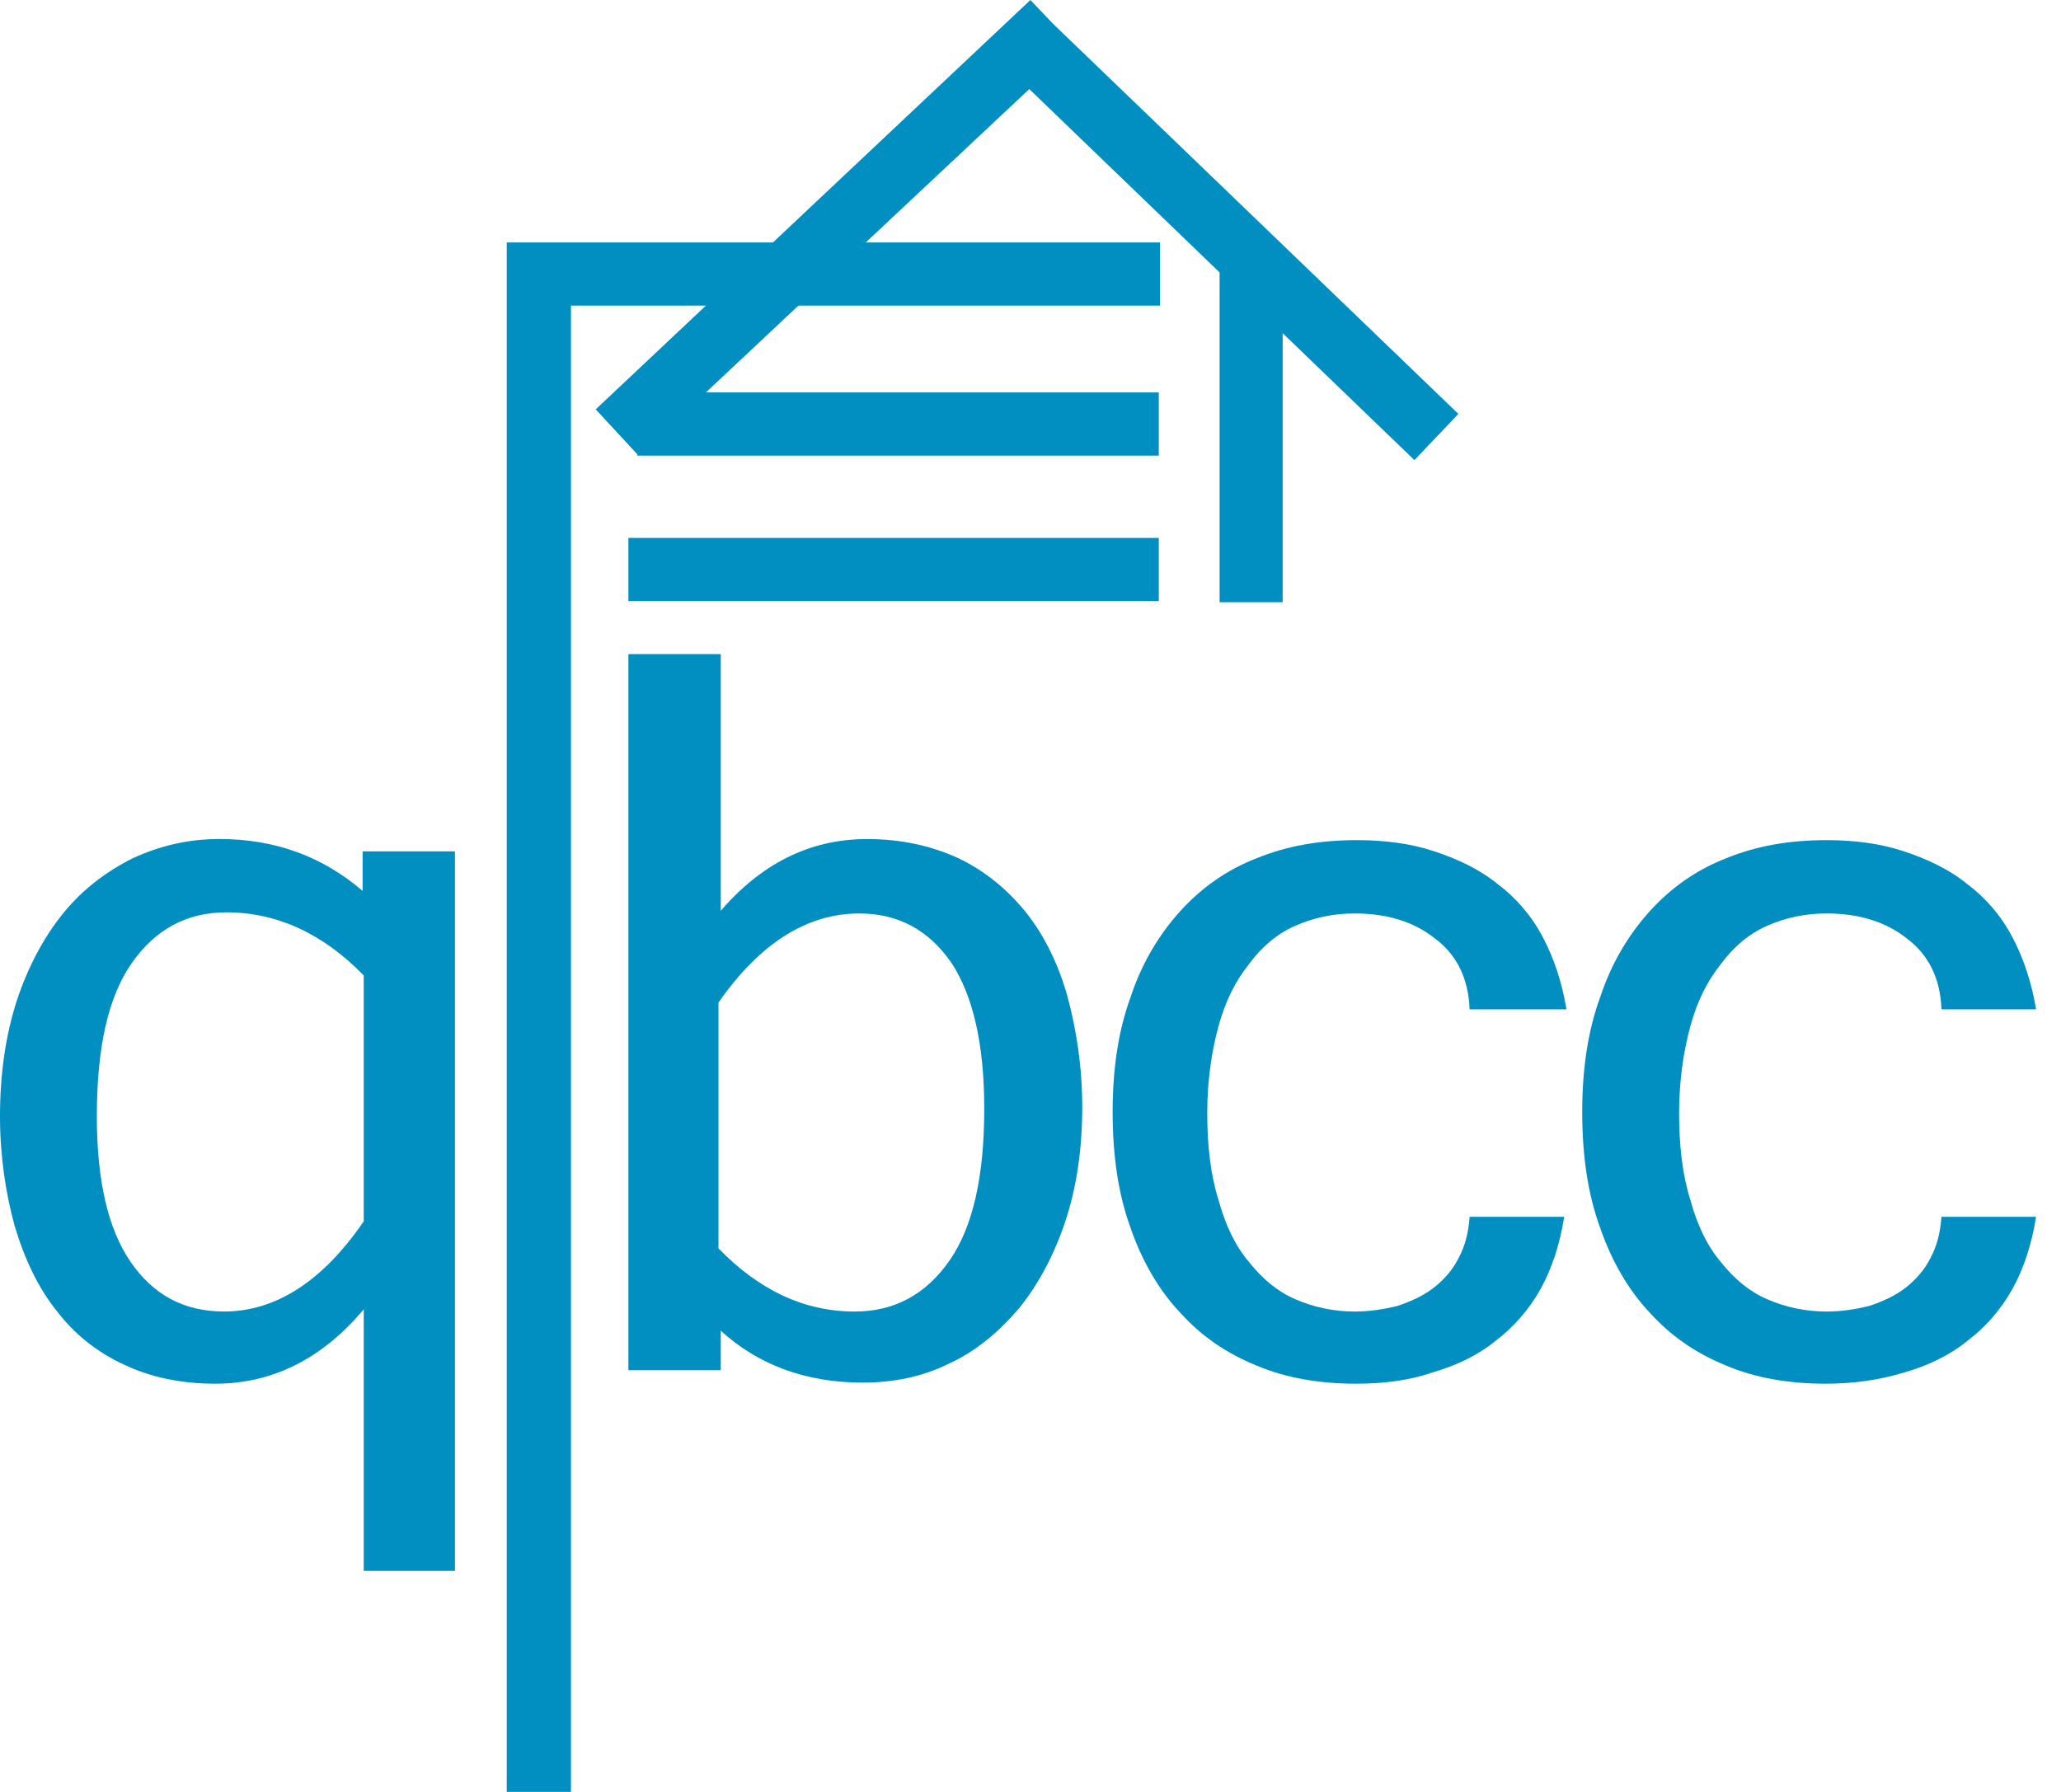
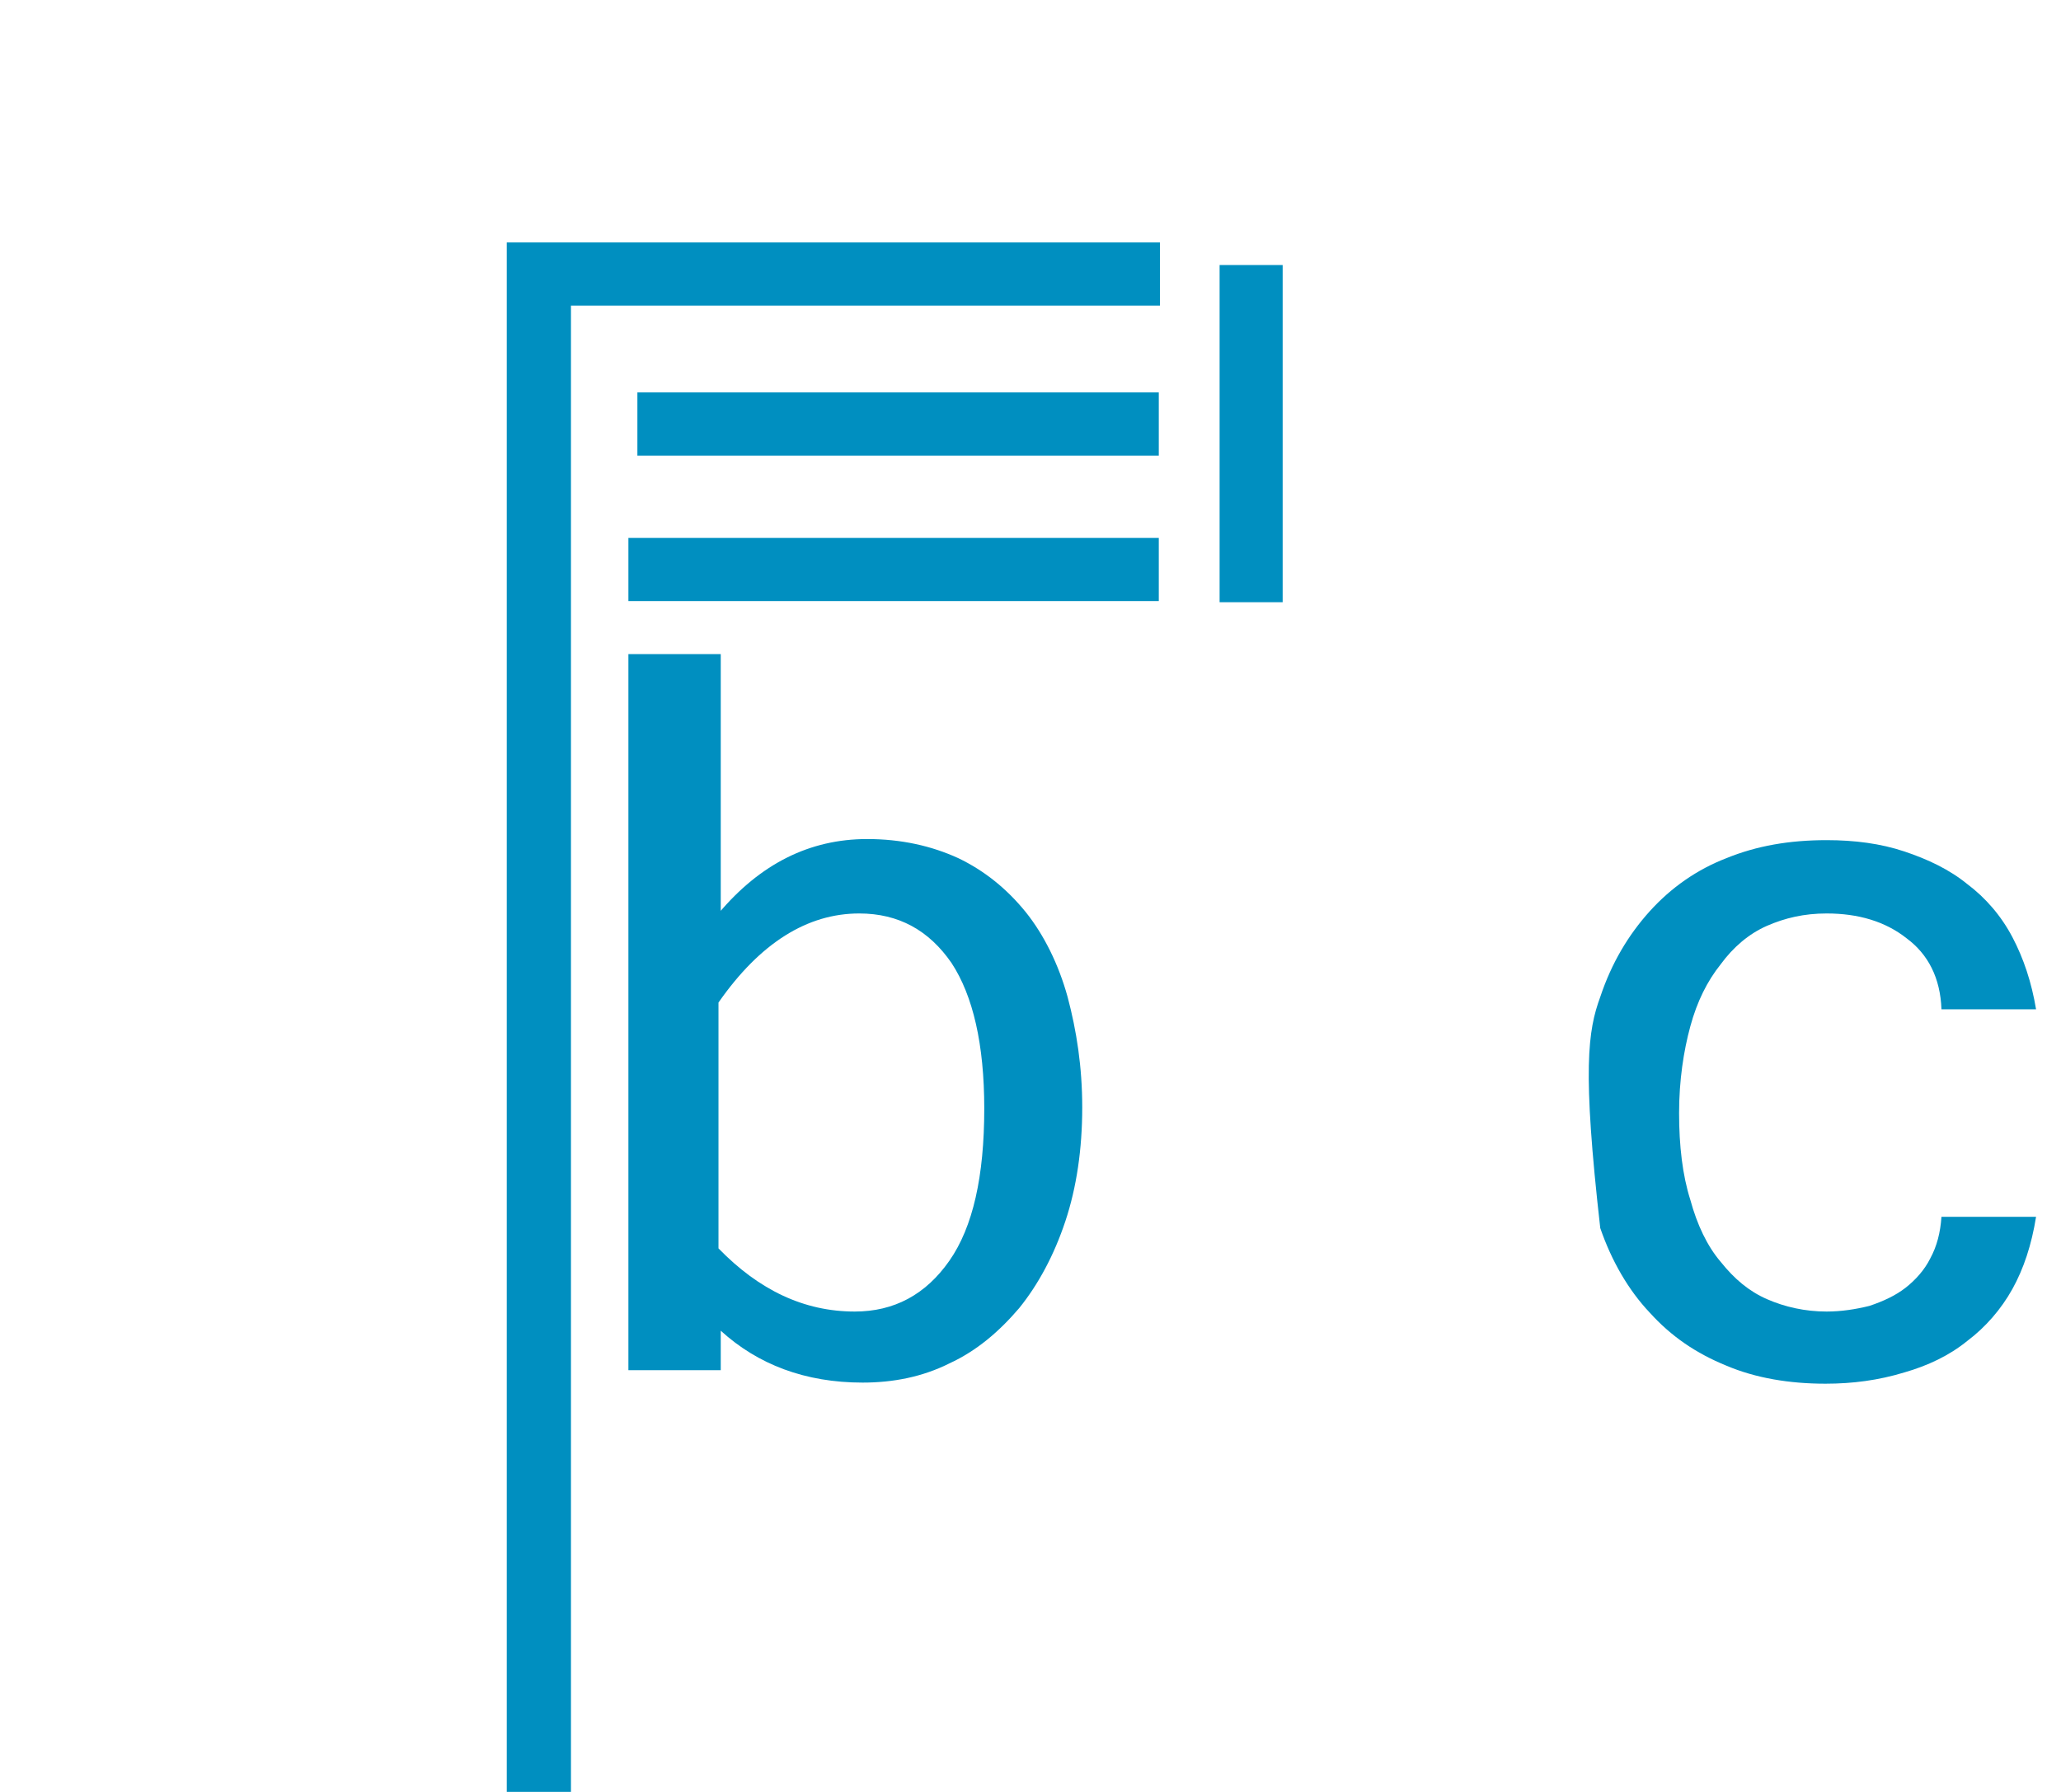
<svg xmlns="http://www.w3.org/2000/svg" width="69px" height="60px" viewBox="0 0 69 60" version="1.1">
  <title>D77F0A66-0C19-424C-9C4E-7B51E6E4747B</title>
  <defs>
    <filter color-interpolation-filters="auto" id="filter-1">
      <feColorMatrix in="SourceGraphic" type="matrix" values="0 0 0 0 0 0 0 0 0 0.467 0 0 0 0 0.62 0 0 0 1 0" />
    </filter>
  </defs>
  <g id="UI-Design" stroke="none" stroke-width="1" fill="none" fill-rule="evenodd">
    <g id="00a---Menu---Open---Level-1---Mobile" transform="translate(-30, -73)">
      <g id="Header---Reverse" transform="translate(0, 58)">
        <g id="Logo---Simple" transform="translate(30, 15)" filter="url(#filter-1)">
          <g>
            <g id="Group" transform="translate(21.038, 21.901)" fill="#008FC0" fill-rule="nonzero">
              <path d="M3.016,8.685 C4.411,7.023 6.07,6.193 7.993,6.193 C9.124,6.193 10.142,6.419 11.047,6.834 C11.914,7.25 12.668,7.854 13.309,8.647 C13.912,9.402 14.402,10.384 14.704,11.479 C15.005,12.612 15.194,13.82 15.194,15.179 C15.194,16.576 15.005,17.86 14.628,18.993 C14.251,20.126 13.723,21.108 13.082,21.901 C12.404,22.694 11.65,23.335 10.745,23.751 C9.84,24.204 8.86,24.393 7.842,24.393 C5.919,24.393 4.336,23.789 3.092,22.656 L3.092,23.977 L0,23.977 L0,2.1463846e-14 L3.092,2.1463846e-14 L3.092,8.685 L3.016,8.685 Z M3.016,19.899 C4.373,21.296 5.881,22.014 7.578,22.014 C8.898,22.014 9.953,21.447 10.745,20.315 C11.537,19.182 11.914,17.483 11.914,15.217 C11.914,13.065 11.537,11.441 10.82,10.346 C10.066,9.251 9.048,8.685 7.729,8.685 C5.995,8.685 4.411,9.666 3.016,11.668 L3.016,19.899 Z" id="Shape" />
-               <path d="M24.355,24.43 C23.149,24.43 22.018,24.242 21.038,23.826 C20.02,23.411 19.19,22.845 18.474,22.052 C17.758,21.296 17.192,20.315 16.815,19.22 C16.4,18.087 16.212,16.803 16.212,15.33 C16.212,13.896 16.4,12.612 16.815,11.479 C17.192,10.346 17.758,9.402 18.474,8.609 C19.19,7.816 20.057,7.212 21.038,6.834 C22.056,6.419 23.149,6.23 24.393,6.23 C25.336,6.23 26.203,6.344 26.994,6.608 C27.786,6.872 28.502,7.212 29.106,7.703 C29.709,8.156 30.237,8.76 30.614,9.478 C30.991,10.195 31.255,10.988 31.406,11.894 L28.163,11.894 C28.125,10.837 27.711,10.044 26.994,9.515 C26.278,8.949 25.373,8.685 24.318,8.685 C23.564,8.685 22.923,8.836 22.319,9.1 C21.716,9.364 21.188,9.817 20.774,10.384 C20.321,10.95 19.982,11.63 19.756,12.461 C19.529,13.291 19.379,14.273 19.379,15.368 C19.379,16.463 19.492,17.445 19.756,18.276 C19.982,19.106 20.321,19.824 20.774,20.352 C21.226,20.919 21.716,21.334 22.319,21.598 C22.923,21.863 23.601,22.014 24.318,22.014 C24.808,22.014 25.298,21.938 25.75,21.825 C26.203,21.674 26.617,21.485 26.957,21.221 C27.296,20.957 27.598,20.617 27.786,20.239 C28.012,19.824 28.125,19.371 28.163,18.842 L31.33,18.842 C31.179,19.786 30.915,20.579 30.538,21.259 C30.161,21.938 29.634,22.542 29.03,22.996 C28.427,23.486 27.711,23.826 26.919,24.053 C26.165,24.317 25.298,24.43 24.355,24.43" id="Path" />
-               <path d="M40.077,24.43 C38.87,24.43 37.739,24.242 36.759,23.826 C35.741,23.411 34.912,22.845 34.195,22.052 C33.479,21.296 32.914,20.315 32.537,19.22 C32.122,18.087 31.933,16.803 31.933,15.33 C31.933,13.896 32.122,12.612 32.537,11.479 C32.914,10.346 33.479,9.402 34.195,8.609 C34.912,7.816 35.779,7.212 36.759,6.834 C37.777,6.419 38.87,6.23 40.115,6.23 C41.057,6.23 41.924,6.344 42.716,6.608 C43.508,6.872 44.224,7.212 44.827,7.703 C45.431,8.156 45.958,8.76 46.335,9.478 C46.712,10.195 46.976,10.988 47.127,11.894 L43.96,11.894 C43.923,10.837 43.508,10.044 42.791,9.515 C42.075,8.949 41.17,8.685 40.115,8.685 C39.361,8.685 38.72,8.836 38.116,9.1 C37.513,9.364 36.985,9.817 36.571,10.384 C36.118,10.95 35.779,11.63 35.553,12.461 C35.327,13.291 35.176,14.273 35.176,15.368 C35.176,16.463 35.289,17.445 35.553,18.276 C35.779,19.106 36.118,19.824 36.571,20.352 C37.023,20.919 37.513,21.334 38.116,21.598 C38.72,21.863 39.398,22.014 40.115,22.014 C40.605,22.014 41.095,21.938 41.547,21.825 C42,21.674 42.414,21.485 42.754,21.221 C43.093,20.957 43.395,20.617 43.583,20.239 C43.809,19.824 43.923,19.371 43.96,18.842 L47.127,18.842 C46.976,19.786 46.712,20.579 46.335,21.259 C45.958,21.938 45.431,22.542 44.827,22.996 C44.224,23.486 43.508,23.826 42.716,24.053 C41.849,24.317 40.982,24.43 40.077,24.43" id="Path" />
+               <path d="M40.077,24.43 C38.87,24.43 37.739,24.242 36.759,23.826 C35.741,23.411 34.912,22.845 34.195,22.052 C33.479,21.296 32.914,20.315 32.537,19.22 C31.933,13.896 32.122,12.612 32.537,11.479 C32.914,10.346 33.479,9.402 34.195,8.609 C34.912,7.816 35.779,7.212 36.759,6.834 C37.777,6.419 38.87,6.23 40.115,6.23 C41.057,6.23 41.924,6.344 42.716,6.608 C43.508,6.872 44.224,7.212 44.827,7.703 C45.431,8.156 45.958,8.76 46.335,9.478 C46.712,10.195 46.976,10.988 47.127,11.894 L43.96,11.894 C43.923,10.837 43.508,10.044 42.791,9.515 C42.075,8.949 41.17,8.685 40.115,8.685 C39.361,8.685 38.72,8.836 38.116,9.1 C37.513,9.364 36.985,9.817 36.571,10.384 C36.118,10.95 35.779,11.63 35.553,12.461 C35.327,13.291 35.176,14.273 35.176,15.368 C35.176,16.463 35.289,17.445 35.553,18.276 C35.779,19.106 36.118,19.824 36.571,20.352 C37.023,20.919 37.513,21.334 38.116,21.598 C38.72,21.863 39.398,22.014 40.115,22.014 C40.605,22.014 41.095,21.938 41.547,21.825 C42,21.674 42.414,21.485 42.754,21.221 C43.093,20.957 43.395,20.617 43.583,20.239 C43.809,19.824 43.923,19.371 43.96,18.842 L47.127,18.842 C46.976,19.786 46.712,20.579 46.335,21.259 C45.958,21.938 45.431,22.542 44.827,22.996 C44.224,23.486 43.508,23.826 42.716,24.053 C41.849,24.317 40.982,24.43 40.077,24.43" id="Path" />
            </g>
            <path d="M38.795,15.255 L21.339,15.255 L21.339,13.14 L38.795,13.14 L38.795,15.255 Z M38.795,20.126 L21.038,20.126 L21.038,18.011 L38.795,18.011 L38.795,20.126 Z M19.077,60 L16.966,60 L16.966,8.118 L38.833,8.118 L38.833,10.233 L19.115,10.233 L19.115,60 L19.077,60 Z" id="Shape" fill="#008FC0" fill-rule="nonzero" />
-             <path d="M15.269,52.599 L12.178,52.599 L12.178,43.839 C10.783,45.5 9.124,46.331 7.201,46.331 C6.032,46.331 5.014,46.104 4.147,45.689 C3.242,45.274 2.488,44.67 1.885,43.877 C1.282,43.121 0.829,42.177 0.49,41.045 C0.189,39.95 0,38.704 0,37.382 C0,35.947 0.189,34.663 0.566,33.493 C0.943,32.36 1.47,31.378 2.111,30.585 C2.752,29.792 3.544,29.188 4.449,28.735 C5.354,28.32 6.296,28.093 7.352,28.093 C9.237,28.093 10.82,28.697 12.14,29.83 L12.14,28.508 L15.231,28.508 L15.231,52.599 L15.269,52.599 Z M12.178,40.894 L12.178,32.662 C10.82,31.265 9.275,30.548 7.578,30.548 C6.258,30.548 5.203,31.114 4.411,32.247 C3.619,33.379 3.242,35.079 3.242,37.382 C3.242,39.534 3.619,41.158 4.373,42.253 C5.127,43.348 6.145,43.914 7.503,43.914 C9.199,43.914 10.783,42.933 12.178,40.894" id="Shape" fill="#008FC0" fill-rule="nonzero" />
-             <polygon id="Path" fill="#008FC0" fill-rule="nonzero" points="47.353 15.406 34.459 2.983 21.377 15.255 19.944 13.707 34.497 0 35.251 0.793 48.824 13.858" />
            <rect id="Rectangle" fill="#008FC0" fill-rule="nonzero" x="40.831" y="8.874" width="2.111" height="11.29" />
          </g>
        </g>
      </g>
    </g>
  </g>
</svg>